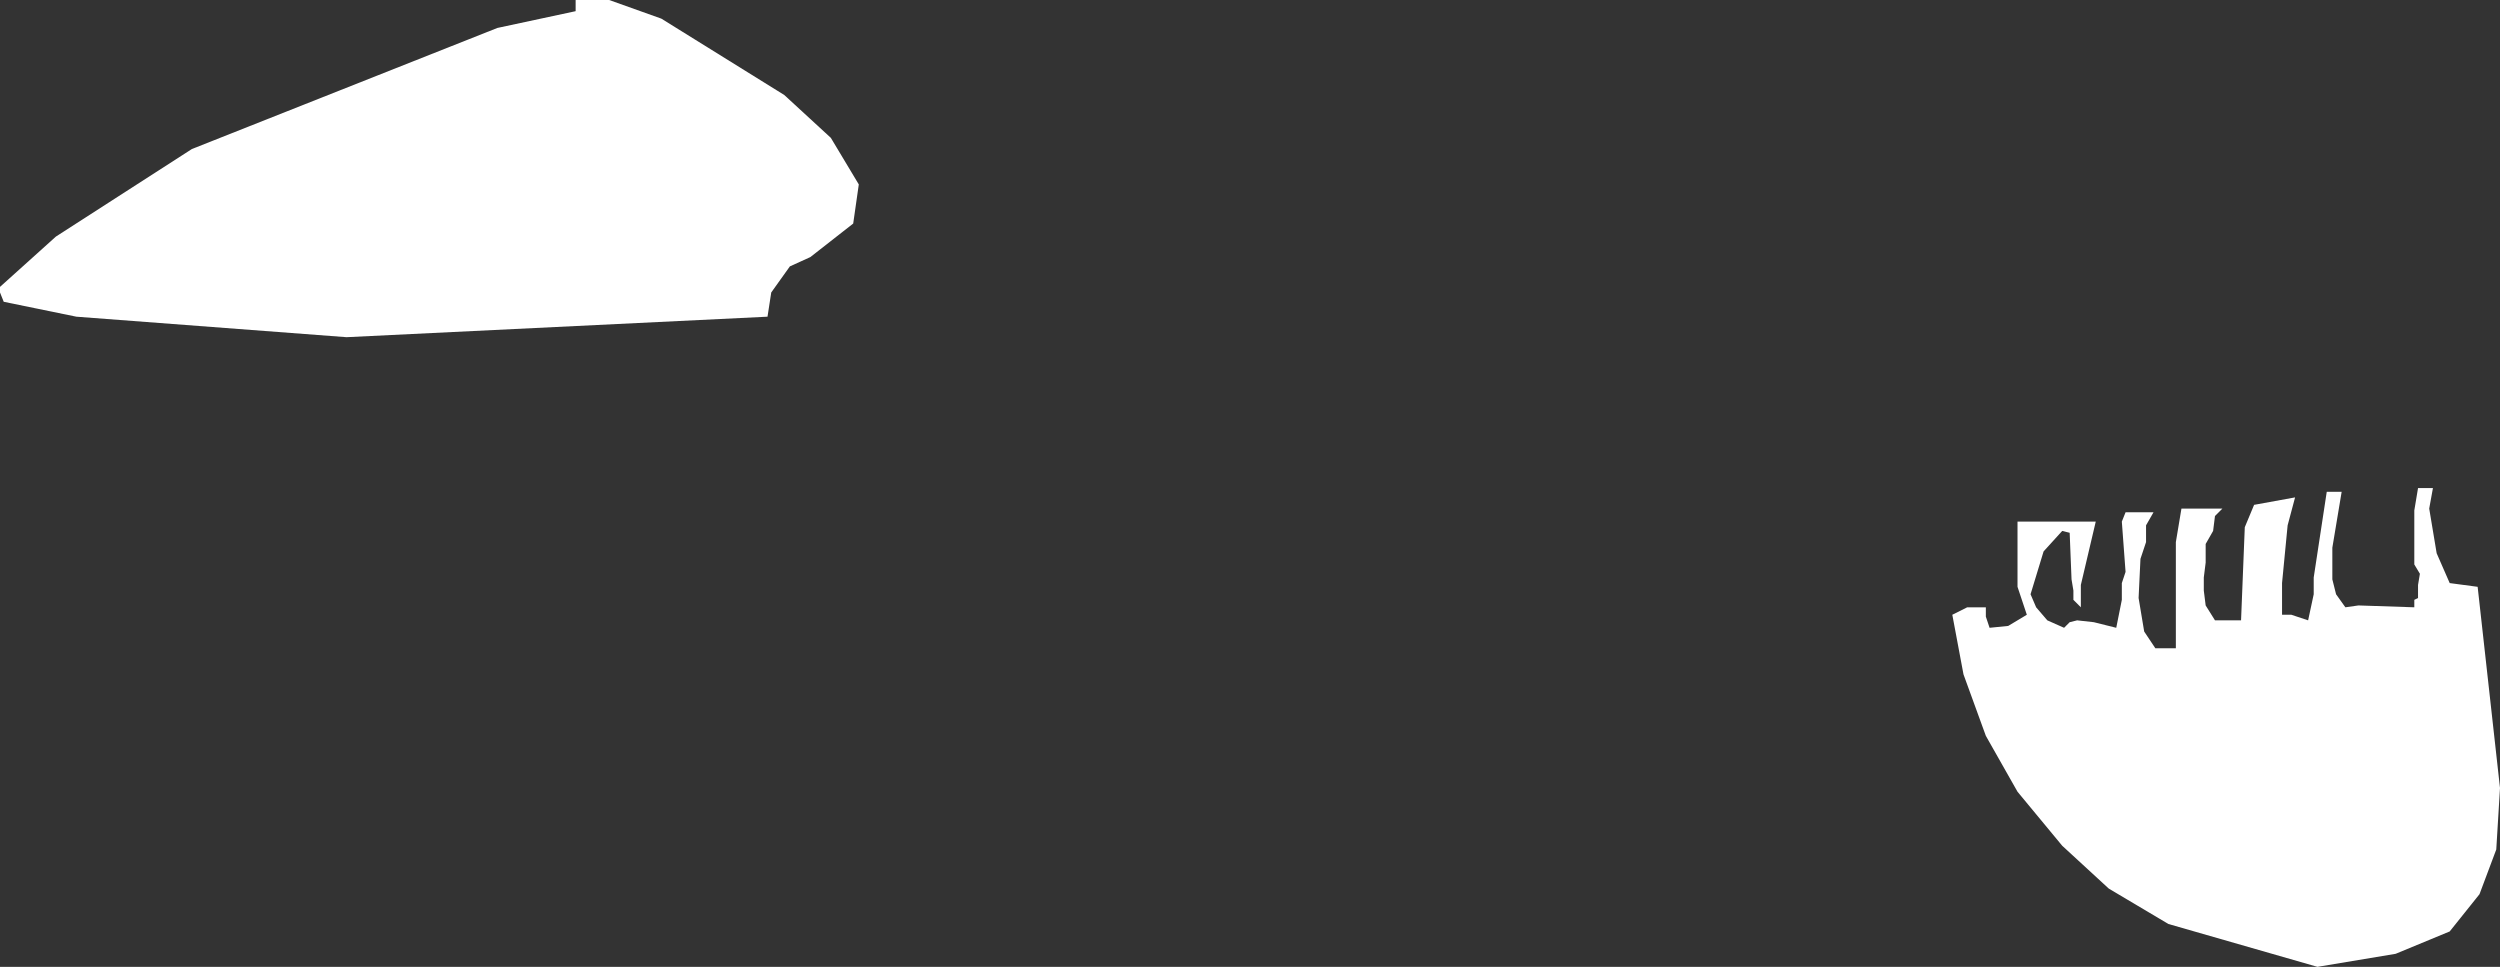
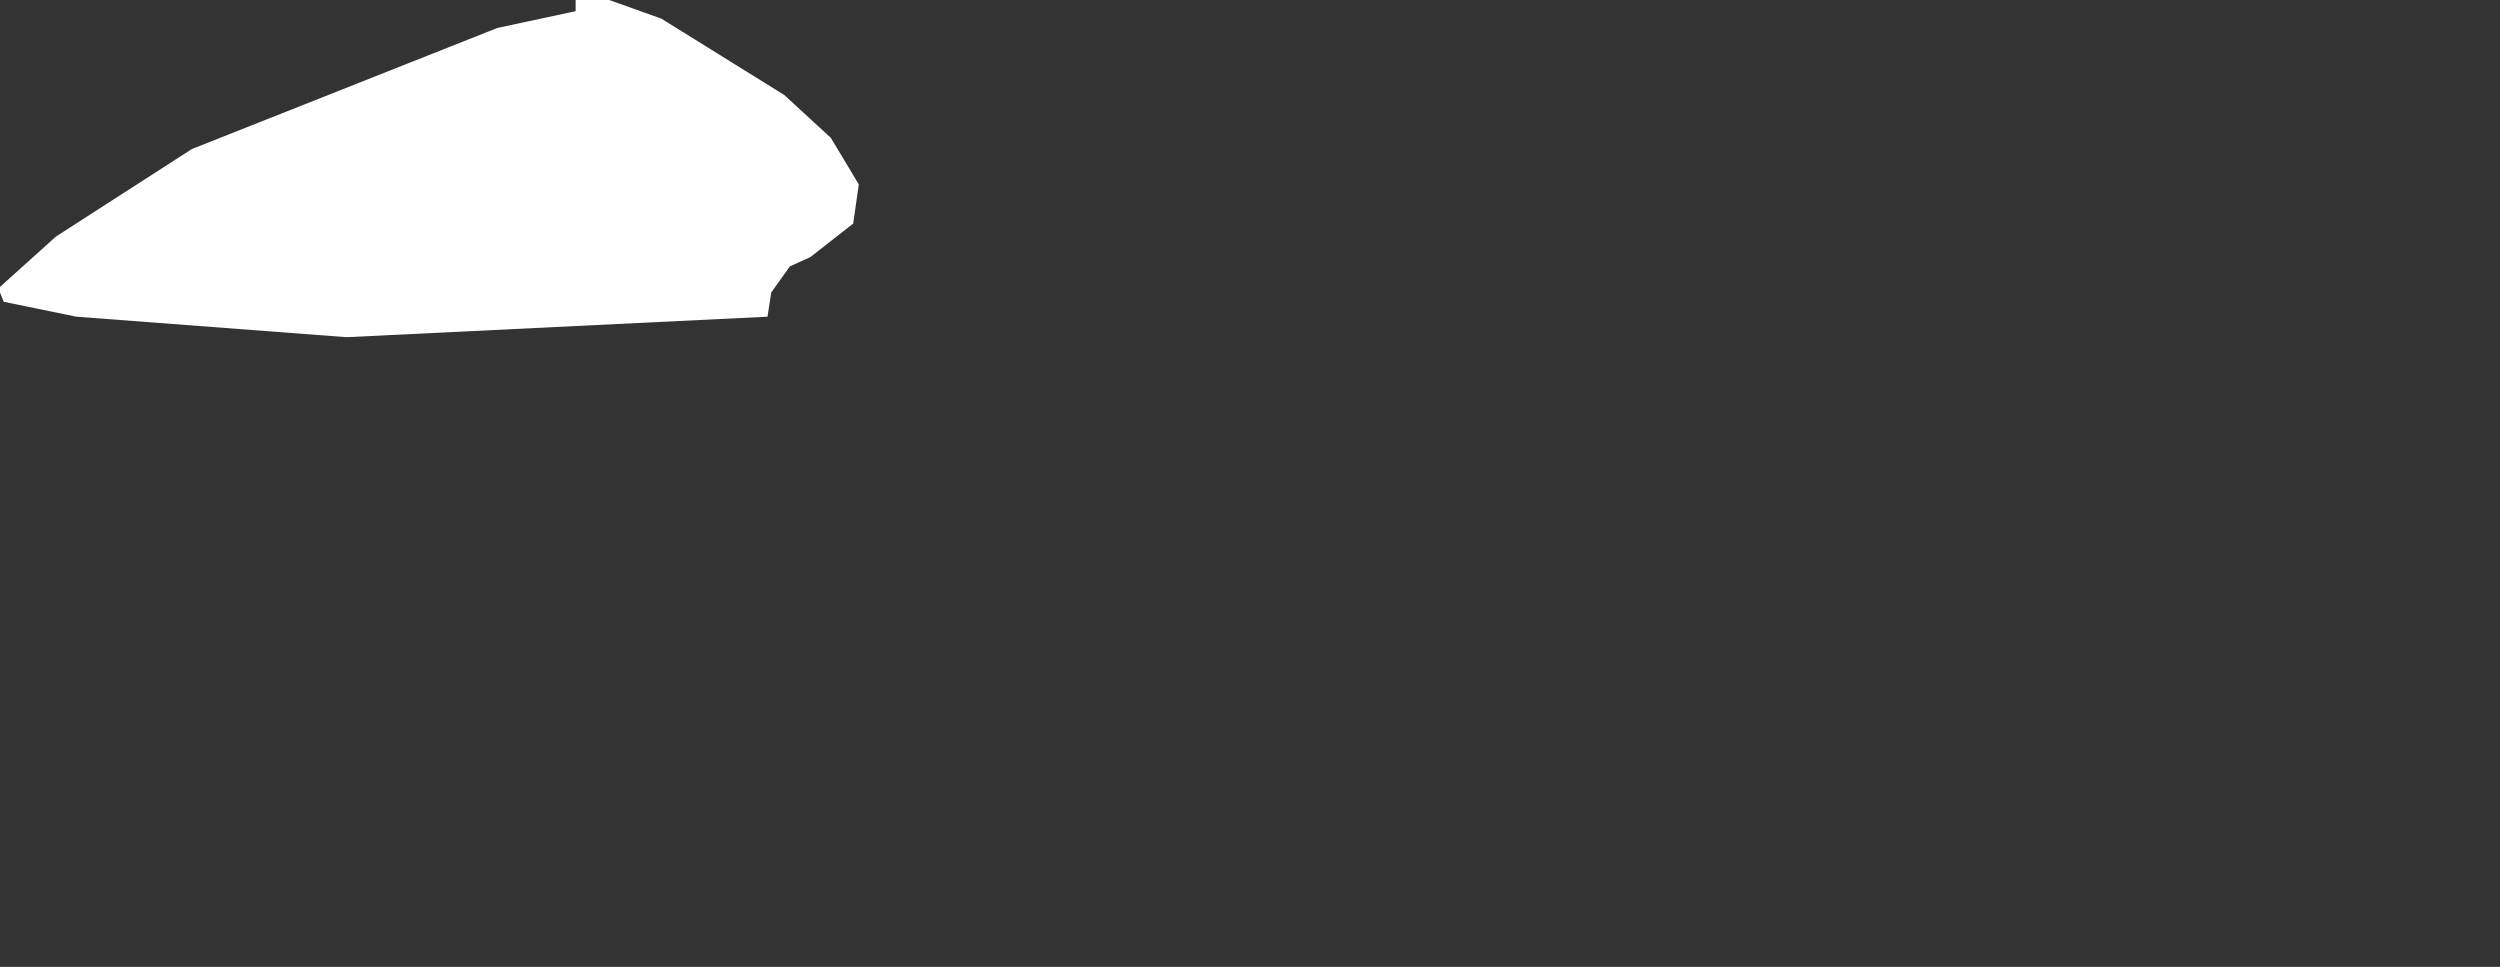
<svg xmlns="http://www.w3.org/2000/svg" height="25.95px" width="67.1px">
  <rect width="100%" height="100%" fill="#333333" stroke="none" />
  <g transform="matrix(1.0, 0.0, 0.0, 1.0, 0.0, 0.0)">
-     <path d="M17.75 0.5 L21.05 2.55 22.3 3.7 23.05 4.95 22.9 6.0 21.75 6.9 21.2 7.15 20.7 7.85 20.6 8.5 9.3 9.05 2.05 8.5 0.1 8.1 0.0 7.85 0.0 7.7 1.5 6.35 5.15 4.0 13.35 0.75 15.45 0.3 15.45 0.0 16.35 0.0 17.75 0.5 M65.4 14.85 L65.75 15.65 66.5 15.75 67.1 21.15 67.0 22.8 66.55 24.0 65.75 25.0 64.3 25.6 62.2 25.95 58.2 24.8 56.6 23.85 55.35 22.7 54.15 21.25 53.3 19.75 52.7 18.1 52.4 16.5 52.8 16.3 53.3 16.3 53.3 16.55 53.4 16.85 53.9 16.8 54.4 16.5 54.15 15.75 54.15 14.0 56.25 14.0 55.85 15.7 55.85 16.3 55.65 16.1 55.65 15.85 55.6 15.55 55.55 14.3 55.35 14.25 54.85 14.8 54.5 15.95 54.65 16.3 54.95 16.65 55.4 16.85 55.55 16.7 55.75 16.65 56.2 16.7 56.8 16.85 56.95 16.1 56.95 15.65 57.05 15.35 56.95 14.0 57.05 13.75 57.8 13.75 57.6 14.1 57.6 14.55 57.45 15.0 57.4 16.05 57.55 16.95 57.85 17.4 58.4 17.4 58.4 14.55 58.55 13.65 59.65 13.65 59.45 13.85 59.4 14.25 59.2 14.6 59.2 15.1 59.15 15.5 59.15 15.85 59.2 16.25 59.45 16.65 60.15 16.65 60.25 14.15 60.5 13.55 61.6 13.35 61.4 14.1 61.25 15.65 61.25 16.5 61.5 16.5 61.95 16.65 62.1 15.95 62.1 15.5 62.45 13.2 62.85 13.2 62.6 14.7 62.6 15.55 62.7 15.95 62.95 16.3 63.3 16.25 64.8 16.3 64.8 16.1 64.9 16.05 64.9 15.7 64.95 15.4 64.8 15.15 64.8 13.7 64.9 13.1 65.3 13.1 65.2 13.65 65.4 14.85" fill="#ffffff" fill-rule="evenodd" stroke="none" />
+     <path d="M17.75 0.5 L21.05 2.55 22.3 3.7 23.05 4.95 22.9 6.0 21.75 6.9 21.2 7.15 20.7 7.85 20.6 8.5 9.3 9.05 2.05 8.5 0.1 8.1 0.0 7.85 0.0 7.7 1.5 6.35 5.15 4.0 13.35 0.75 15.45 0.3 15.45 0.0 16.35 0.0 17.75 0.5 M65.4 14.85 " fill="#ffffff" fill-rule="evenodd" stroke="none" />
  </g>
</svg>